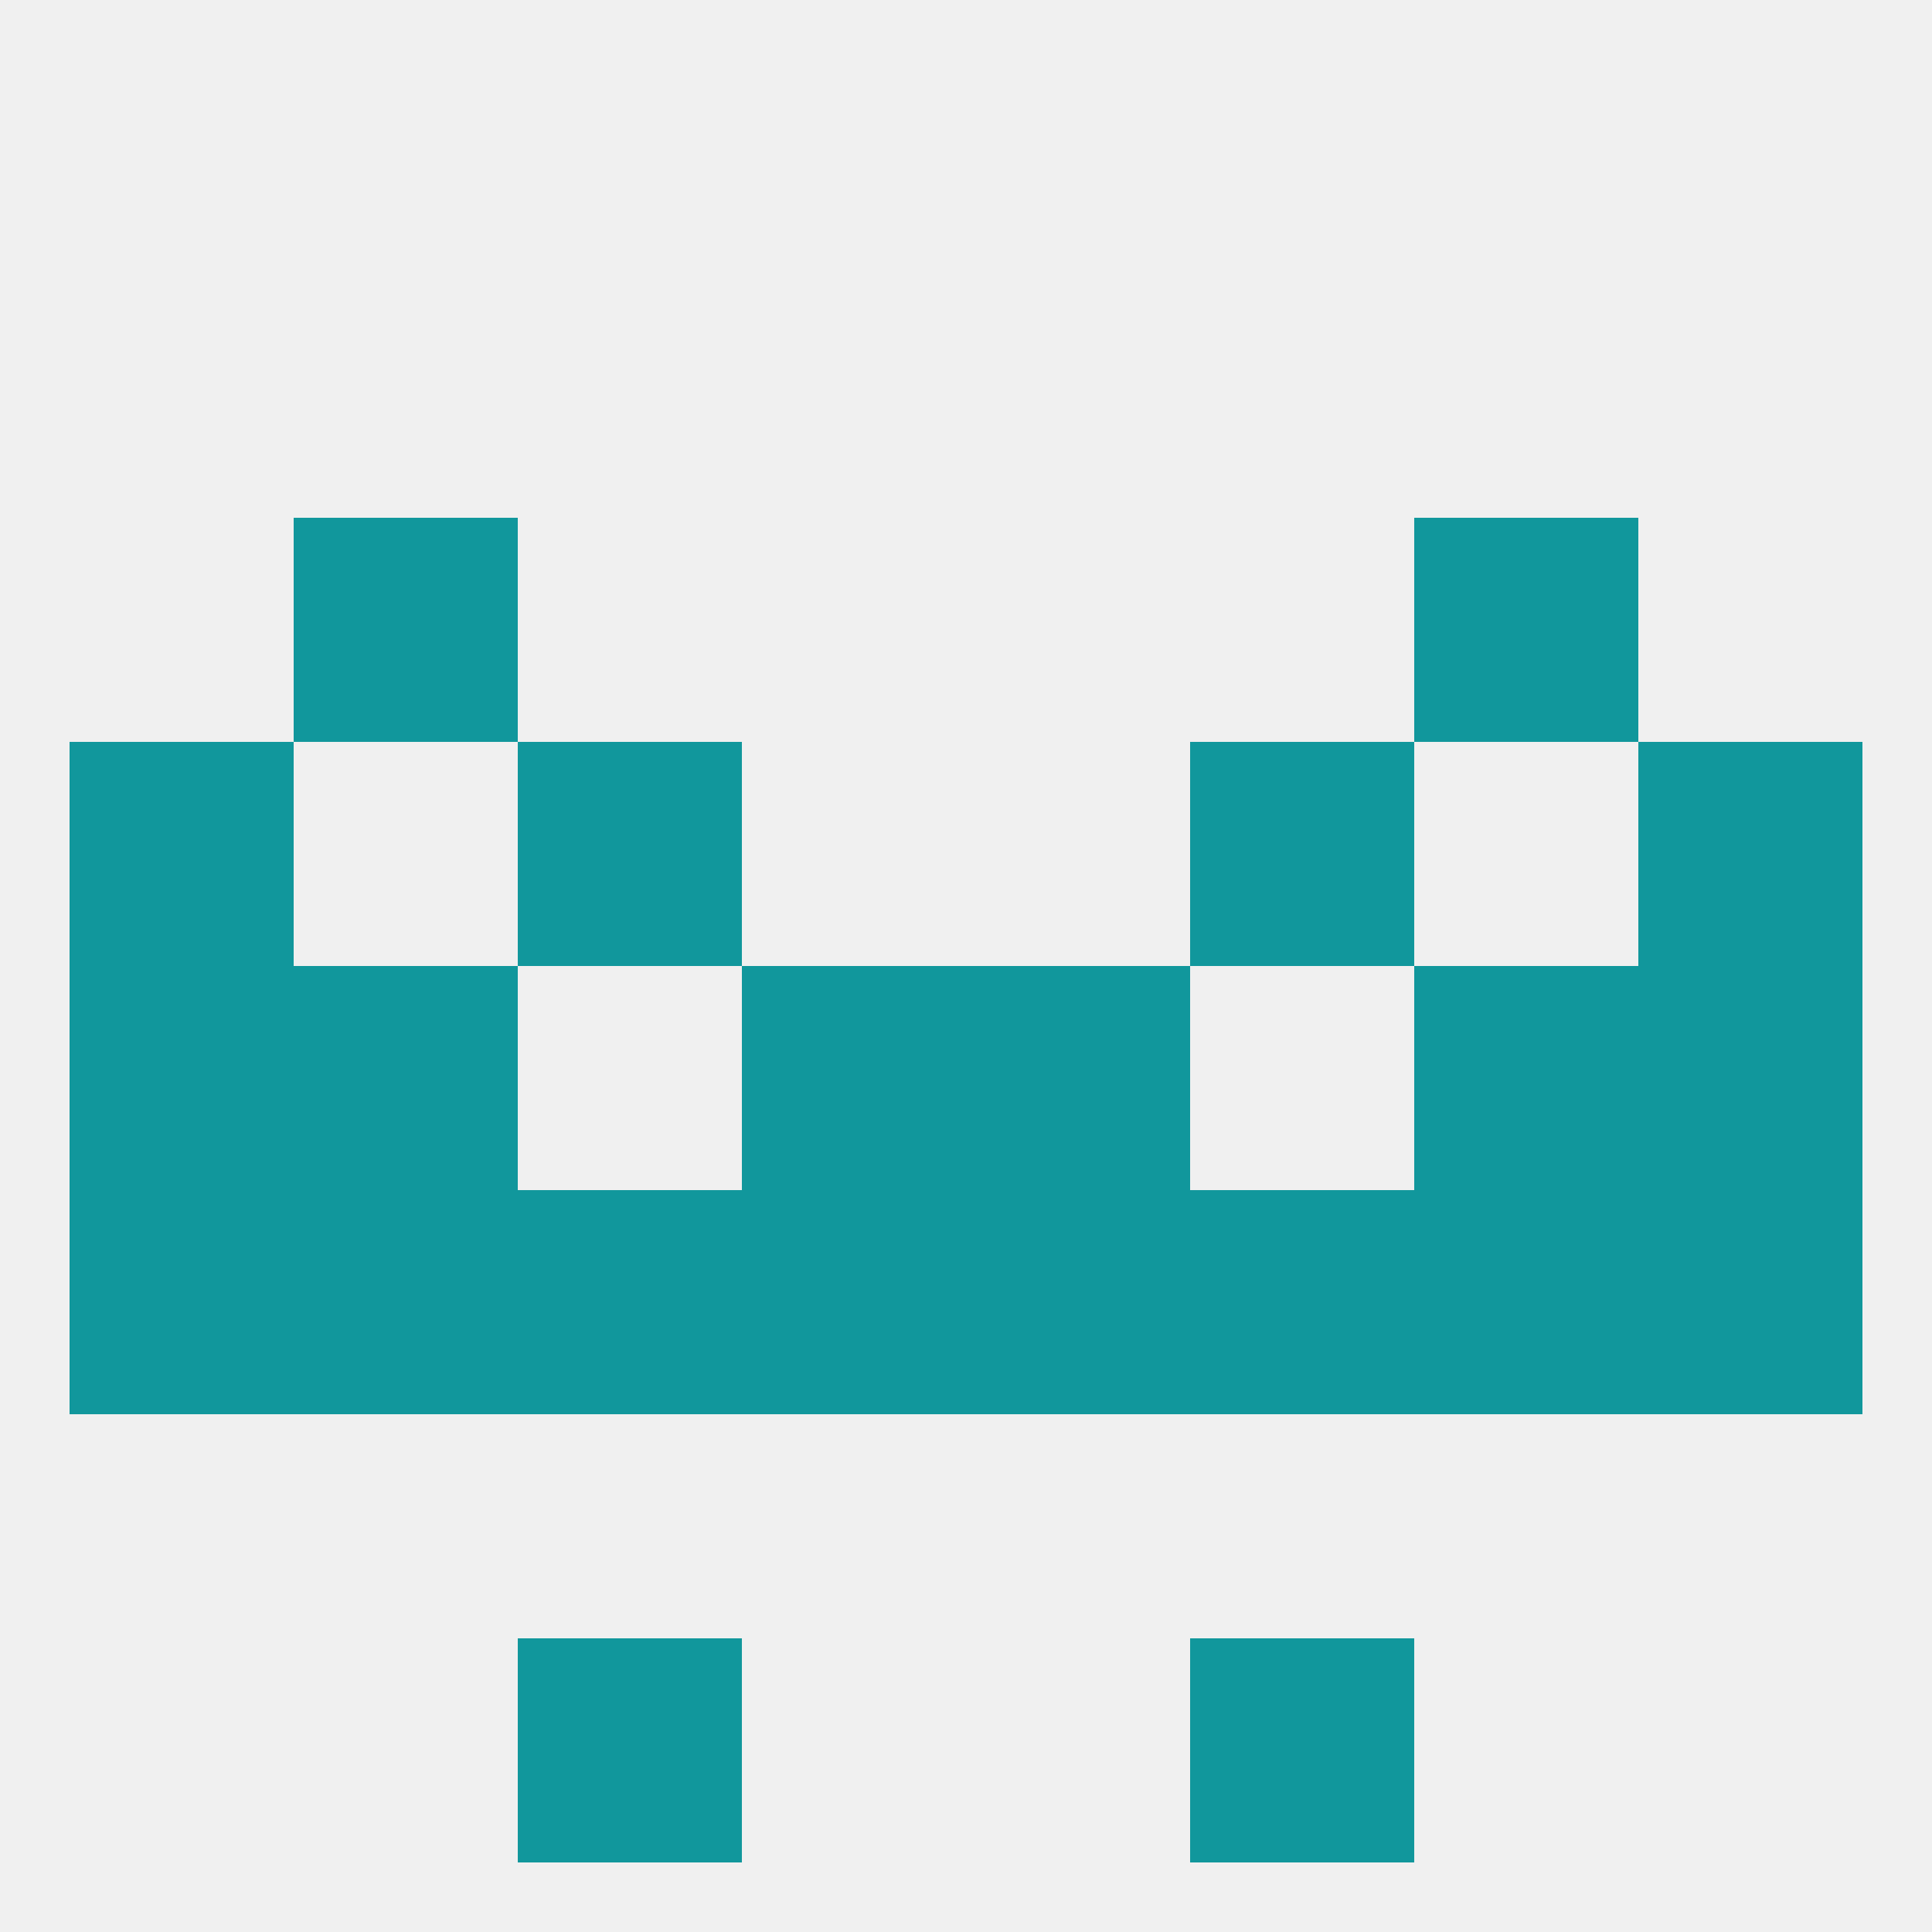
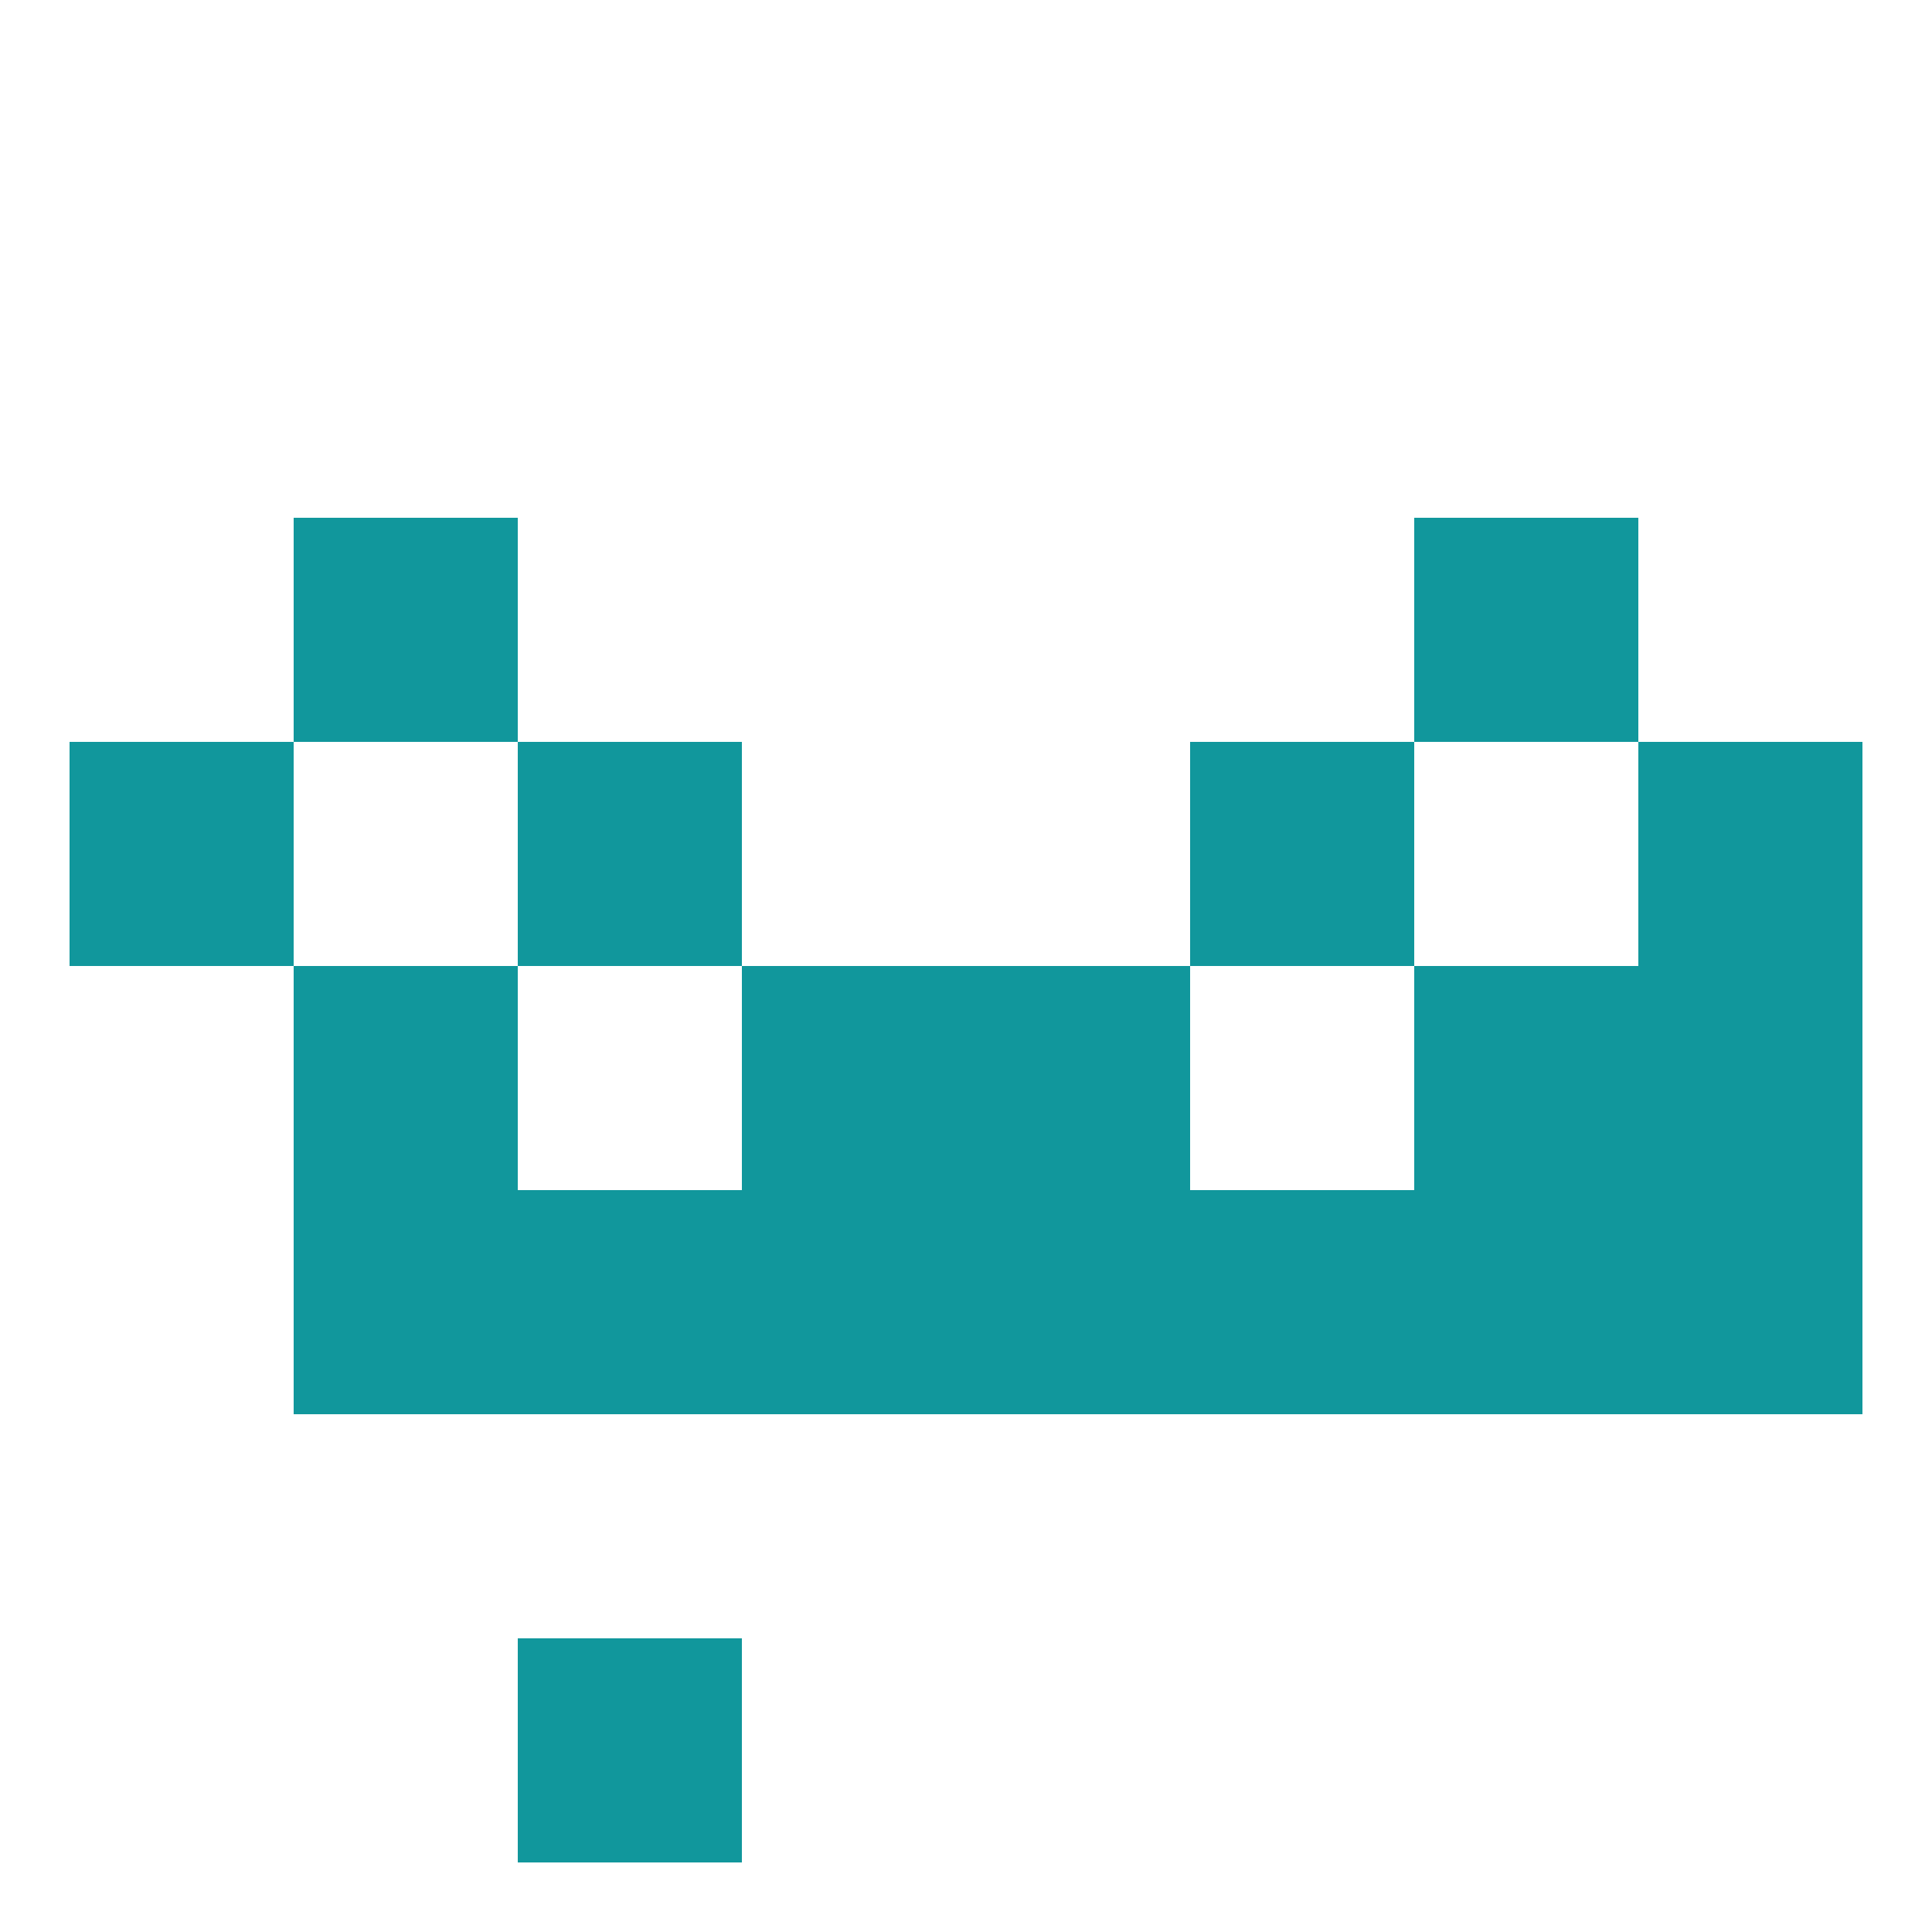
<svg xmlns="http://www.w3.org/2000/svg" version="1.1" baseprofile="full" width="250" height="250" viewBox="0 0 250 250">
-   <rect width="100%" height="100%" fill="rgba(240,240,240,255)" />
  <rect x="38" y="67" width="29" height="29" fill="rgba(17,151,156,255)" />
  <rect x="183" y="67" width="29" height="29" fill="rgba(17,151,156,255)" />
  <rect x="96" y="154" width="29" height="29" fill="rgba(17,151,156,255)" />
  <rect x="125" y="154" width="29" height="29" fill="rgba(17,151,156,255)" />
  <rect x="212" y="154" width="29" height="29" fill="rgba(17,151,156,255)" />
  <rect x="67" y="154" width="29" height="29" fill="rgba(17,151,156,255)" />
-   <rect x="9" y="154" width="29" height="29" fill="rgba(17,151,156,255)" />
  <rect x="38" y="154" width="29" height="29" fill="rgba(17,151,156,255)" />
  <rect x="183" y="154" width="29" height="29" fill="rgba(17,151,156,255)" />
  <rect x="154" y="154" width="29" height="29" fill="rgba(17,151,156,255)" />
-   <rect x="154" y="212" width="29" height="29" fill="rgba(17,151,156,255)" />
  <rect x="67" y="212" width="29" height="29" fill="rgba(17,151,156,255)" />
-   <rect x="9" y="125" width="29" height="29" fill="rgba(17,151,156,255)" />
  <rect x="212" y="125" width="29" height="29" fill="rgba(17,151,156,255)" />
  <rect x="96" y="125" width="29" height="29" fill="rgba(17,151,156,255)" />
  <rect x="125" y="125" width="29" height="29" fill="rgba(17,151,156,255)" />
  <rect x="38" y="125" width="29" height="29" fill="rgba(17,151,156,255)" />
  <rect x="183" y="125" width="29" height="29" fill="rgba(17,151,156,255)" />
  <rect x="67" y="96" width="29" height="29" fill="rgba(17,151,156,255)" />
  <rect x="154" y="96" width="29" height="29" fill="rgba(17,151,156,255)" />
  <rect x="9" y="96" width="29" height="29" fill="rgba(17,151,156,255)" />
  <rect x="212" y="96" width="29" height="29" fill="rgba(17,151,156,255)" />
</svg>